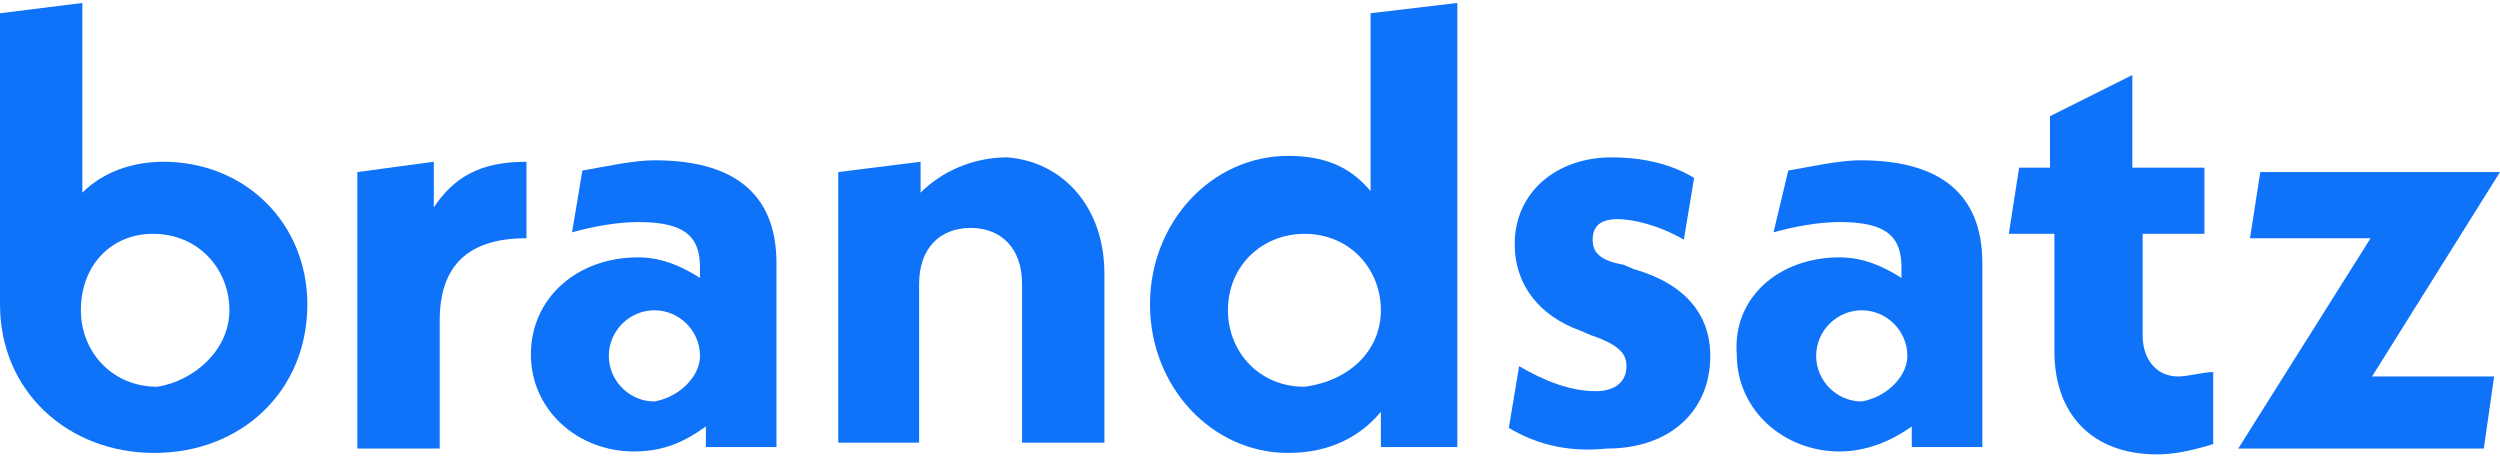
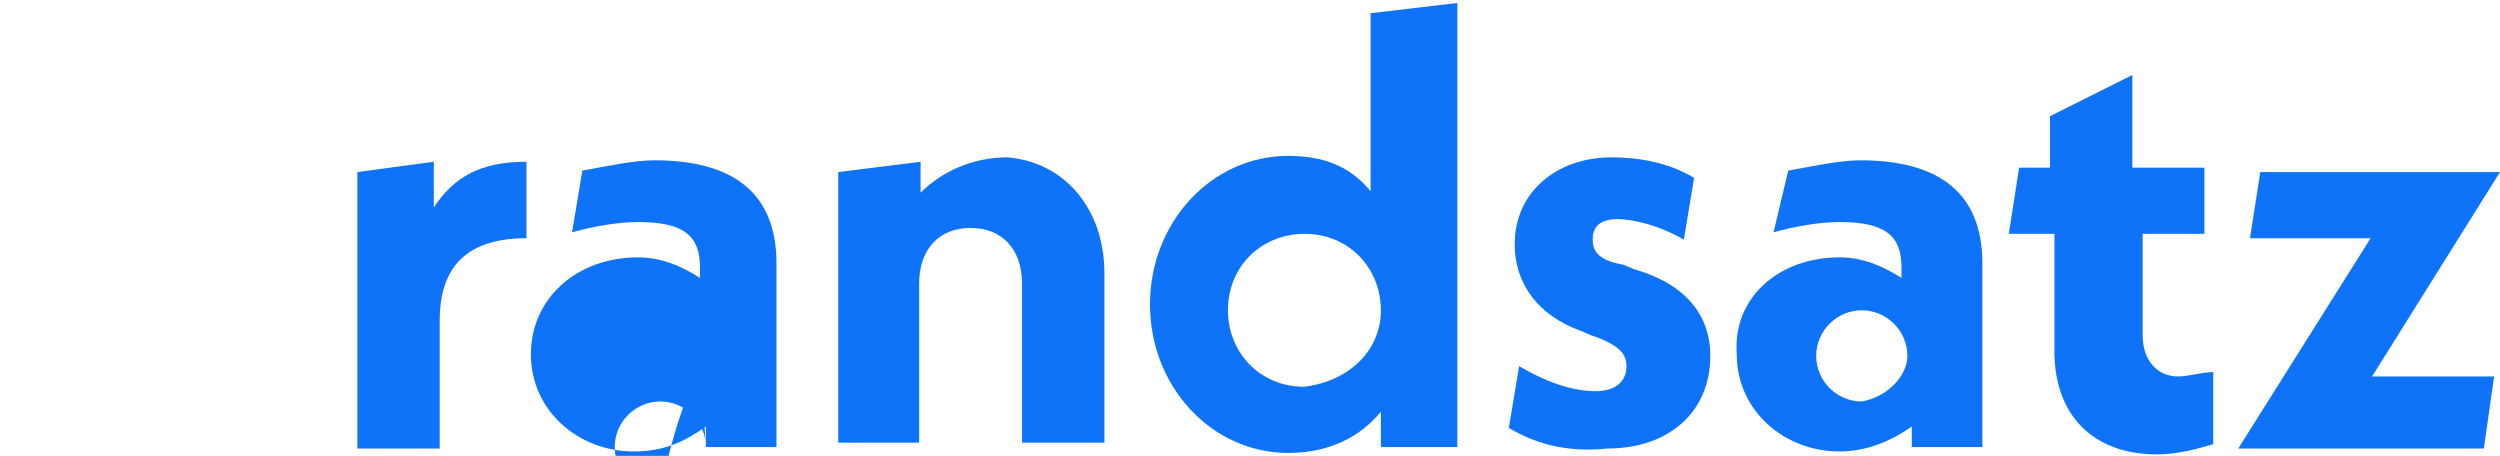
<svg xmlns="http://www.w3.org/2000/svg" version="1.1" id="Ebene_1" x="0px" y="0px" width="170px" height="31px" viewBox="0 0 170 31" style="enable-background:new 0 0 170 31;" xml:space="preserve">
  <style type="text/css">
	.st0{fill:#0F73FA;}
	.st1{fill:#303030;}
	.st2{fill:#FFFFFF;}
</style>
  <g>
-     <path class="st0" d="M20.9,20.7c0,5.9-4.5,10.1-10.4,10.1S0,26.6,0,20.7V0.9l5.6-0.7v12.9C7,11.7,9,11,11.1,11   C16.7,11,20.9,15.2,20.9,20.7z M15.6,21.1c0-2.8-2.1-5.2-5.2-5.2c-2.8,0-4.9,2.1-4.9,5.2c0,2.8,2.1,5.2,5.2,5.2   C13.2,25.9,15.6,23.8,15.6,21.1z" />
    <path class="st0" d="M35.8,11v5.2c-3.8,0-5.9,1.7-5.9,5.6v8.7h-5.6V11.7l5.2-0.7v3.1C30.9,12,32.7,11,35.8,11z" />
-     <path class="st0" d="M48,30.4v-1.4c-1.4,1-2.8,1.7-4.9,1.7c-3.8,0-7-2.8-7-6.6s3.1-6.6,7.3-6.6c1.7,0,3.1,0.7,4.2,1.4v-0.7   c0-2.1-1-3.1-4.2-3.1c-1.4,0-3.1,0.3-4.5,0.7l0.7-4.2c1.7-0.3,3.5-0.7,4.9-0.7c5.2,0,8.3,2.1,8.3,7v9v3.5   C52.8,30.4,48,30.4,48,30.4z M47.6,24.2c0-1.7-1.4-3.1-3.1-3.1c-1.7,0-3.1,1.4-3.1,3.1s1.4,3.1,3.1,3.1   C46.2,27,47.6,25.6,47.6,24.2z" />
+     <path class="st0" d="M48,30.4v-1.4c-1.4,1-2.8,1.7-4.9,1.7c-3.8,0-7-2.8-7-6.6s3.1-6.6,7.3-6.6c1.7,0,3.1,0.7,4.2,1.4v-0.7   c0-2.1-1-3.1-4.2-3.1c-1.4,0-3.1,0.3-4.5,0.7l0.7-4.2c1.7-0.3,3.5-0.7,4.9-0.7c5.2,0,8.3,2.1,8.3,7v9v3.5   C52.8,30.4,48,30.4,48,30.4z c0-1.7-1.4-3.1-3.1-3.1c-1.7,0-3.1,1.4-3.1,3.1s1.4,3.1,3.1,3.1   C46.2,27,47.6,25.6,47.6,24.2z" />
    <path class="st0" d="M75.1,18.6v11.5h-5.6V19.3c0-2.4-1.4-3.8-3.5-3.8s-3.5,1.4-3.5,3.8v10.8H57V11.7l5.6-0.7v2.1   c1.4-1.4,3.5-2.4,5.9-2.4C72.3,11,75.1,14.1,75.1,18.6z" />
    <path class="st0" d="M99.1,0.2v30.2h-5.2V28c-1.4,1.7-3.5,2.8-6.3,2.8c-5.2,0-9.4-4.5-9.4-10.1s4.2-10.1,9.4-10.1   c2.4,0,4.2,0.7,5.6,2.4V0.9L99.1,0.2z M93.9,21.1c0-2.8-2.1-5.2-5.2-5.2c-2.8,0-5.2,2.1-5.2,5.2c0,2.8,2.1,5.2,5.2,5.2   C91.8,25.9,93.9,23.8,93.9,21.1z" />
    <path class="st0" d="M102.6,29.1l0.7-4.2c1.7,1,3.5,1.7,5.2,1.7c1.4,0,2.1-0.7,2.1-1.7c0-0.7-0.3-1.4-2.4-2.1l-0.7-0.3   c-2.8-1-4.5-3.1-4.5-5.9c0-3.5,2.8-5.9,6.6-5.9c1.7,0,3.8,0.3,5.6,1.4l-0.7,4.2c-1.7-1-3.5-1.4-4.5-1.4c-1.4,0-1.7,0.7-1.7,1.4   c0,0.7,0.3,1.4,2.1,1.7l0.7,0.3c3.5,1,5.2,3.1,5.2,5.9c0,3.8-2.8,6.3-7,6.3C106.4,30.8,104.3,30.1,102.6,29.1z" />
    <path class="st0" d="M130,30.4v-1.4c-1.4,1-3.1,1.7-4.9,1.7c-3.8,0-7-2.8-7-6.6c-0.3-3.8,2.8-6.6,7-6.6c1.7,0,3.1,0.7,4.2,1.4v-0.7   c0-2.1-1-3.1-4.2-3.1c-1.4,0-3.1,0.3-4.5,0.7l1-4.2c1.7-0.3,3.5-0.7,4.9-0.7c5.2,0,8.3,2.1,8.3,7v9v3.5H130z M129.7,24.2   c0-1.7-1.4-3.1-3.1-3.1c-1.7,0-3.1,1.4-3.1,3.1s1.4,3.1,3.1,3.1C128.3,27,129.7,25.6,129.7,24.2z" />
    <path class="st0" d="M145.7,15.8v7c0,1.7,1,2.8,2.4,2.8c0.7,0,1.7-0.3,2.4-0.3v4.9c-1,0.3-2.4,0.7-3.8,0.7c-4.5,0-7-2.8-7-7v-8   h-3.1l0.7-4.5h2.1V7.9l5.6-2.8v6.3h4.9v4.5H145.7z" />
    <path class="st0" d="M161.3,25.6h8.3l-0.7,4.9h-16.7l9-14.3H153l0.7-4.5H170L161.3,25.6z" />
  </g>
</svg>